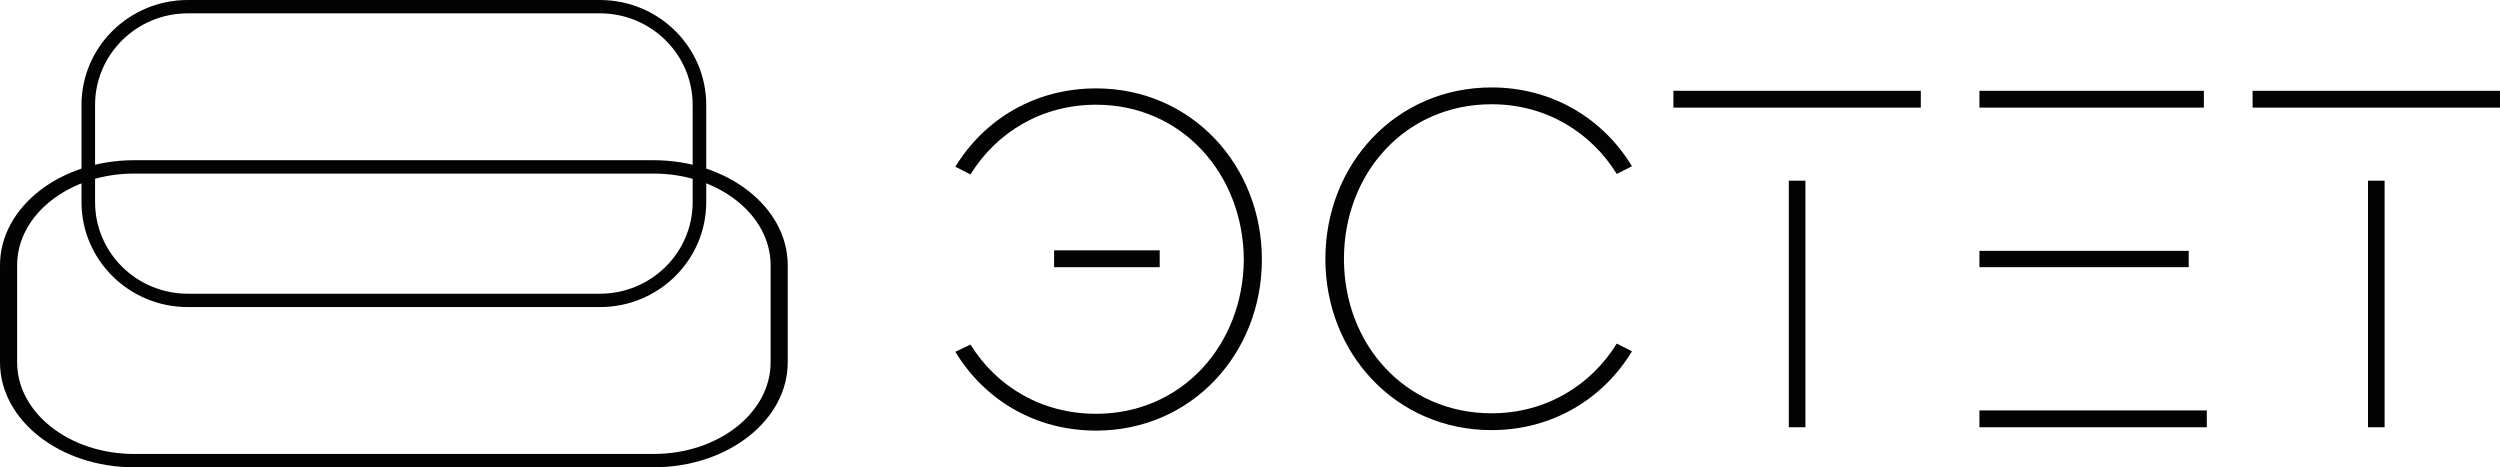
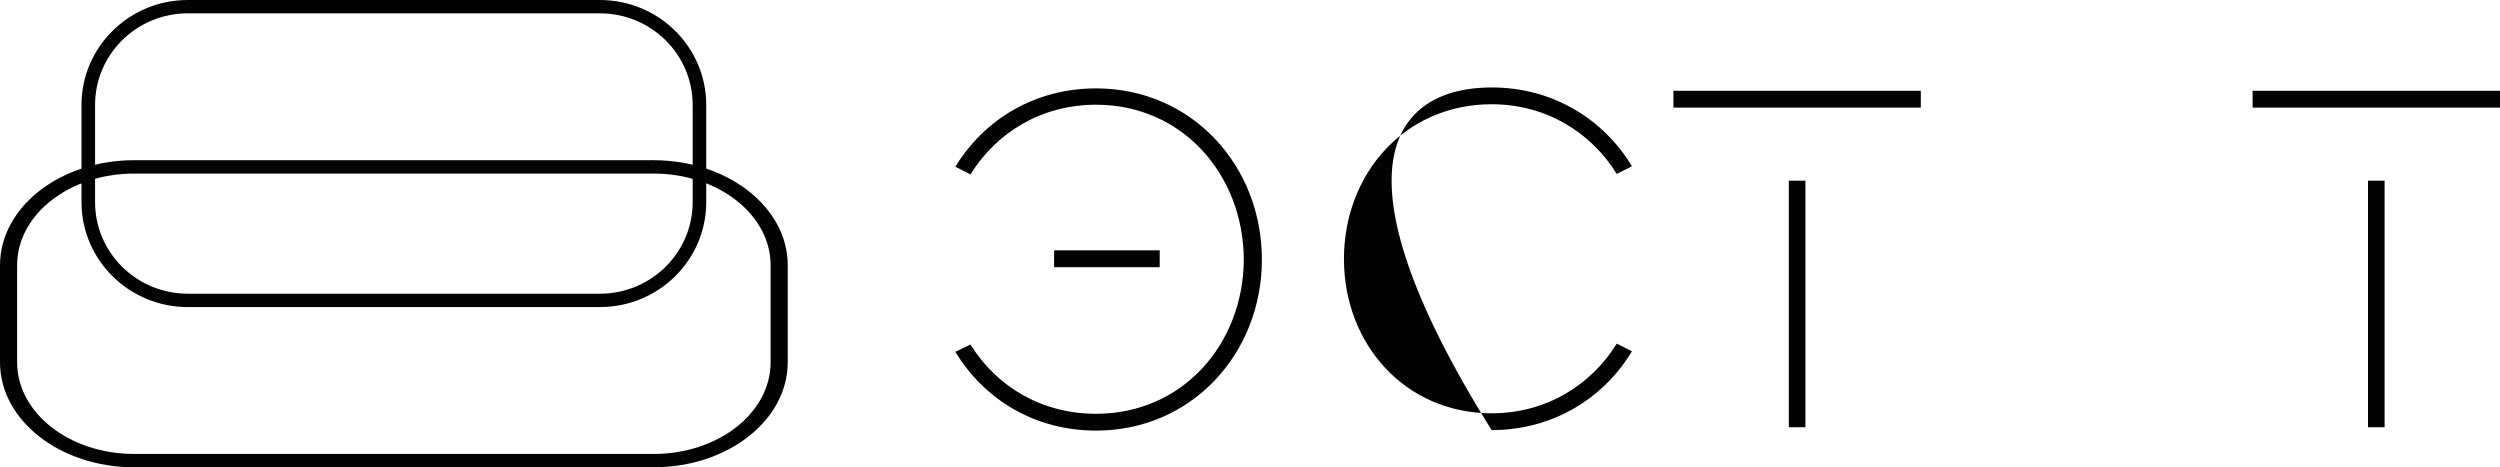
<svg xmlns="http://www.w3.org/2000/svg" width="107" height="20" viewBox="0 0 107 20" fill="none">
  <path fill-rule="evenodd" clip-rule="evenodd" d="M25.676 0H8.039C5.526 0 3.488 2.012 3.488 4.493V8.65C3.488 11.131 5.526 13.143 8.039 13.143H25.676C28.19 13.143 30.227 11.131 30.227 8.65V4.493C30.227 2.012 28.19 0 25.676 0ZM25.676 0.571C27.866 0.571 29.646 2.325 29.646 4.493V8.65C29.646 10.818 27.866 12.571 25.676 12.571H8.039C5.849 12.571 4.069 10.818 4.069 8.65V4.493C4.069 2.325 5.849 0.571 8.039 0.571H25.676Z" fill="#030303" />
  <path fill-rule="evenodd" clip-rule="evenodd" d="M27.976 6.857H5.739C2.569 6.857 0 8.869 0 11.351V15.507C0 17.988 2.569 20 5.739 20H27.976C31.146 20 33.715 17.988 33.715 15.507V11.351C33.715 8.869 31.146 6.857 27.976 6.857ZM27.976 7.429C30.738 7.429 32.982 9.182 32.982 11.351V15.507C32.982 17.675 30.738 19.429 27.976 19.429H5.739C2.977 19.429 0.733 17.675 0.733 15.507V11.351C0.733 9.182 2.977 7.429 5.739 7.429H27.976Z" fill="#030303" />
  <path d="M46.915 3.783C50.996 3.783 54.009 7.074 54.009 11.106C54.009 15.138 50.996 18.43 46.915 18.43C44.278 18.43 42.123 17.093 40.888 15.056L41.537 14.747C42.646 16.537 44.571 17.71 46.915 17.71C50.598 17.71 53.214 14.747 53.235 11.106C53.214 7.465 50.598 4.482 46.915 4.482C44.571 4.482 42.646 5.675 41.537 7.465L40.888 7.136C42.123 5.12 44.278 3.783 46.915 3.783ZM49.635 10.715V11.435H45.115V10.715H49.635Z" fill="#030303" />
-   <path d="M63.841 17.689C66.164 17.689 68.089 16.496 69.198 14.706L69.847 15.036C68.633 17.052 66.457 18.409 63.841 18.409C59.739 18.409 56.726 15.118 56.726 11.086C56.726 7.033 59.739 3.742 63.841 3.742C66.457 3.742 68.633 5.099 69.847 7.115L69.198 7.445C68.089 5.655 66.164 4.462 63.841 4.462C60.137 4.462 57.521 7.424 57.521 11.086C57.521 14.727 60.137 17.689 63.841 17.689Z" fill="#030303" />
+   <path d="M63.841 17.689C66.164 17.689 68.089 16.496 69.198 14.706L69.847 15.036C68.633 17.052 66.457 18.409 63.841 18.409C56.726 7.033 59.739 3.742 63.841 3.742C66.457 3.742 68.633 5.099 69.847 7.115L69.198 7.445C68.089 5.655 66.164 4.462 63.841 4.462C60.137 4.462 57.521 7.424 57.521 11.086C57.521 14.727 60.137 17.689 63.841 17.689Z" fill="#030303" />
  <path d="M76.561 18.286V7.733H77.272V18.286H76.561ZM71.622 3.886H82.211V4.606H71.622V3.886Z" fill="#030303" />
-   <path d="M94.326 3.886V4.606H84.72V3.886H94.326ZM93.677 10.736V11.435H84.72V10.736H93.677ZM84.72 17.566H94.451V18.286H84.72V17.566Z" fill="#030303" />
  <path d="M101.35 18.286V7.733H102.061V18.286H101.35ZM96.411 3.886H107V4.606H96.411V3.886Z" fill="#030303" />
</svg>